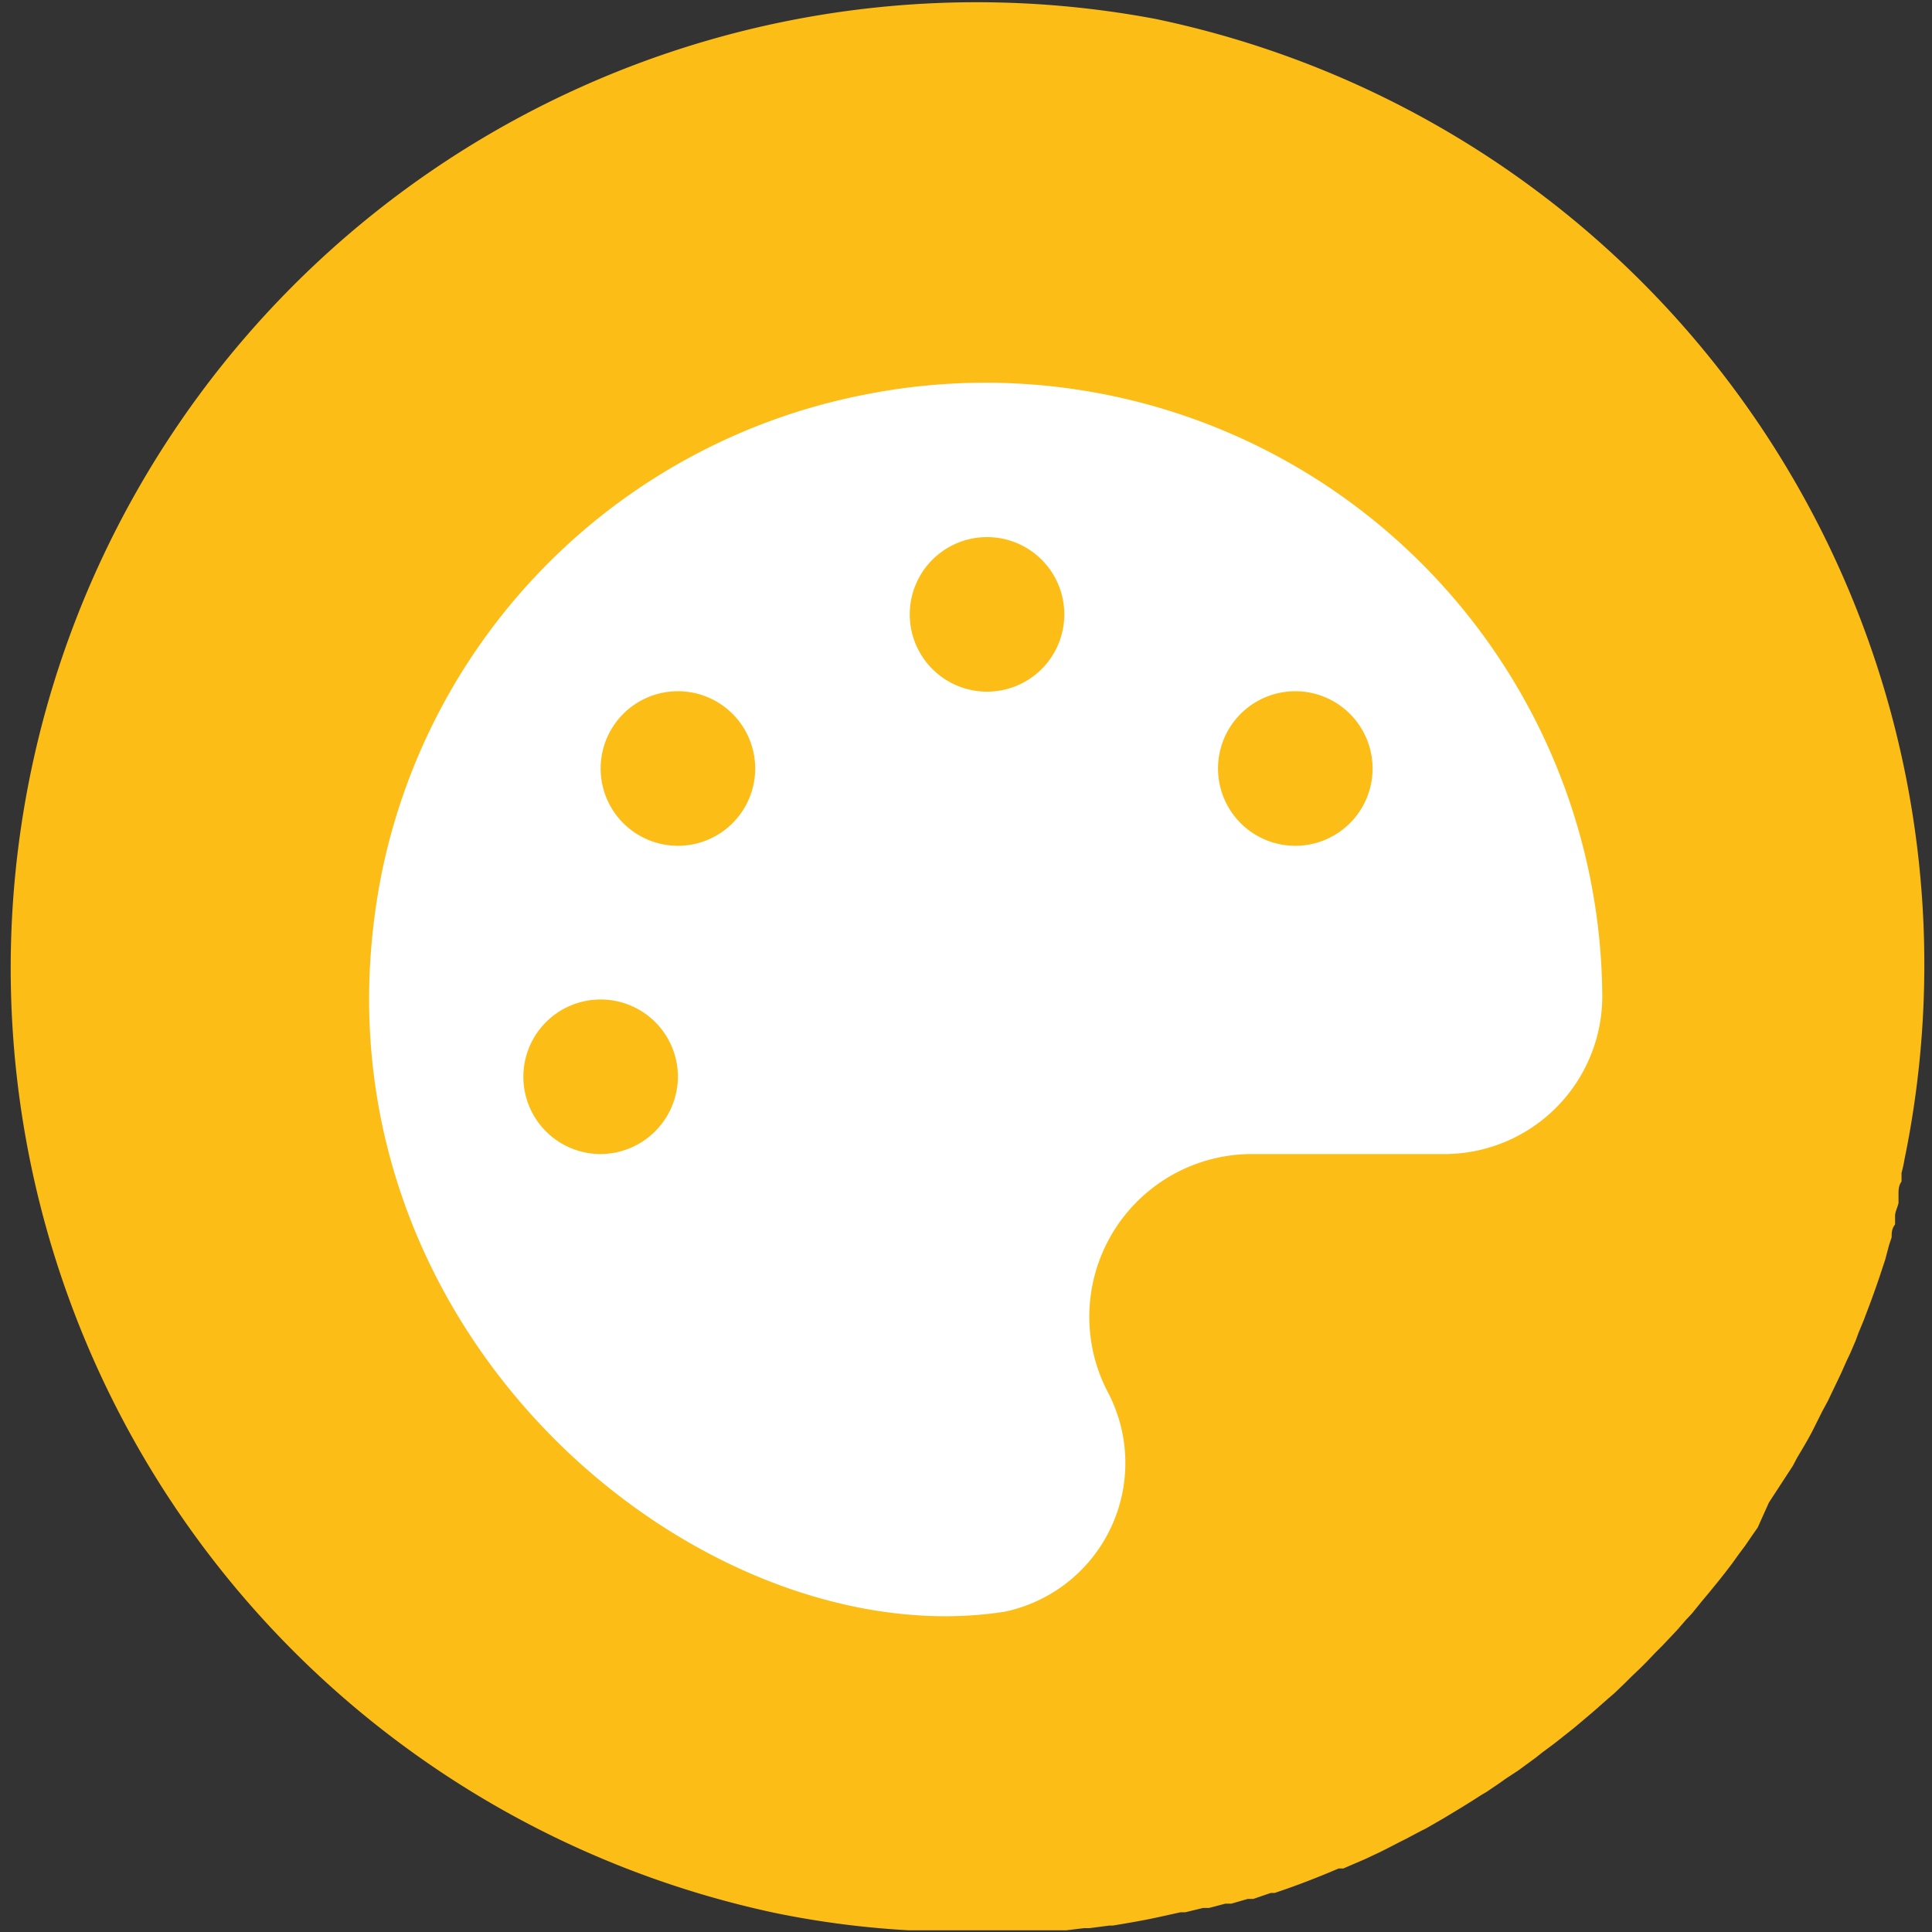
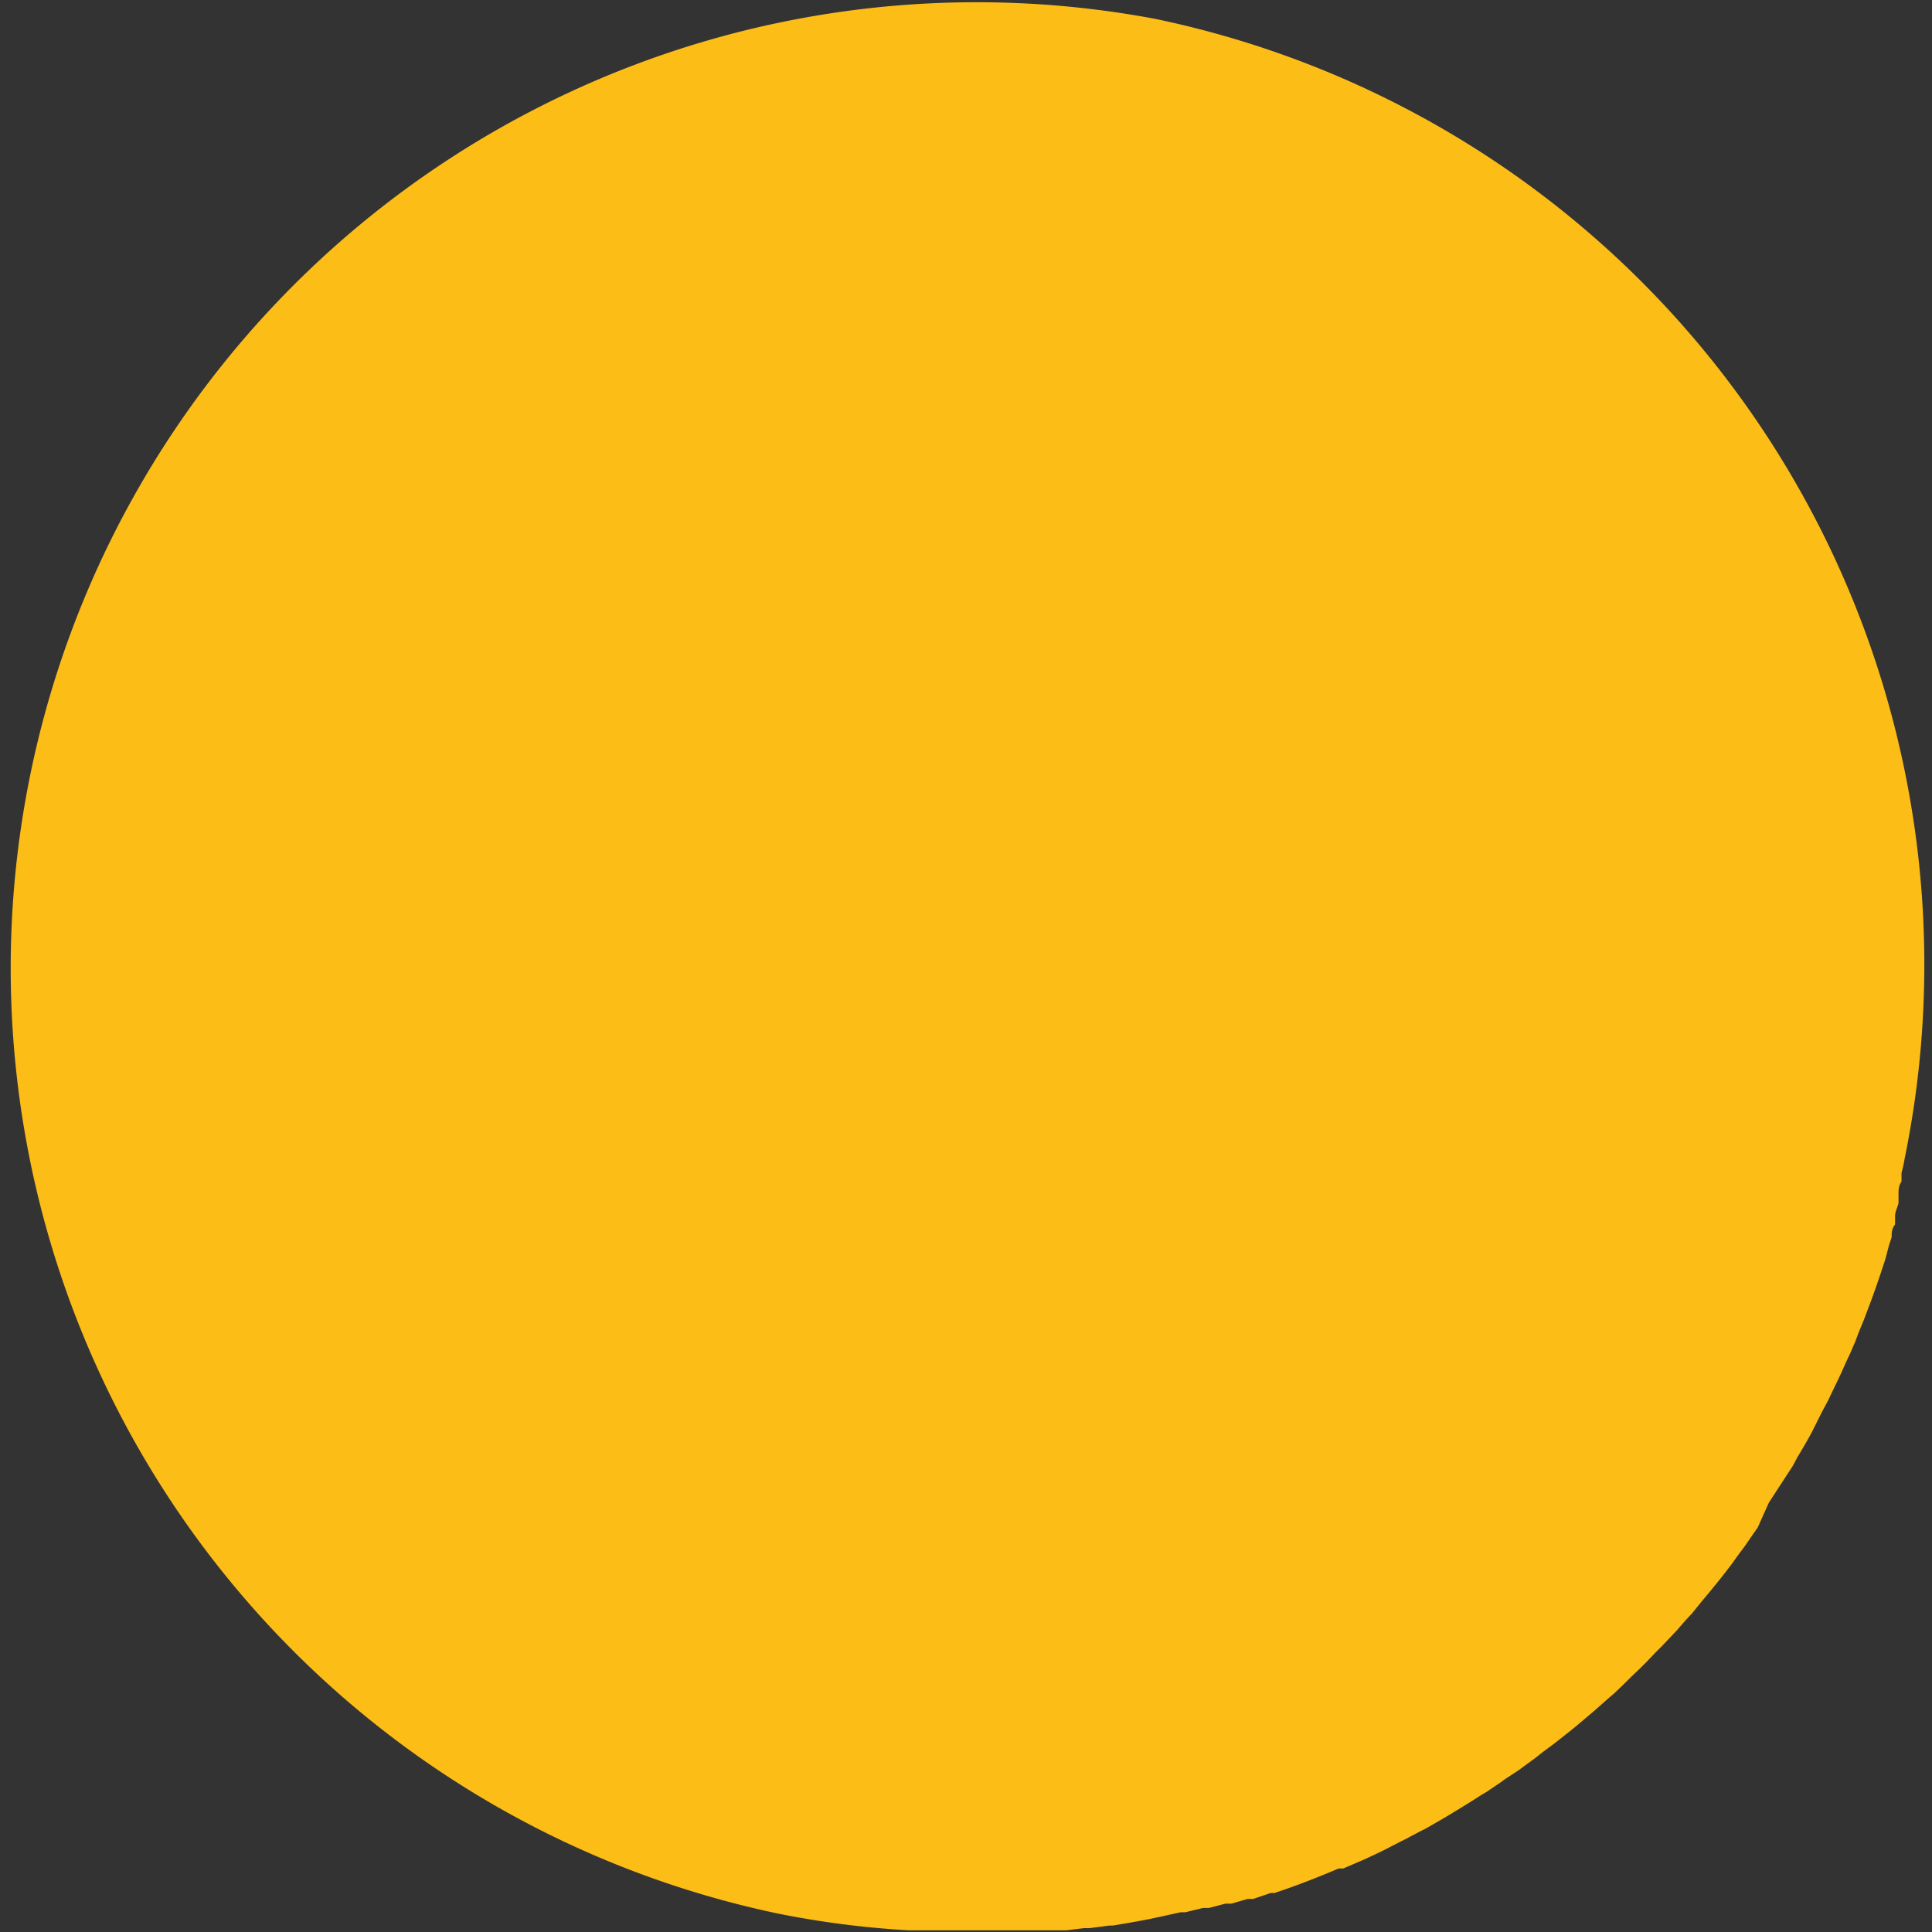
<svg xmlns="http://www.w3.org/2000/svg" id="Layer_1" data-name="Layer 1" viewBox="0 0 45 45">
  <rect x="0" y="0" width="45" height="45" fill="#333333" stroke="none" />
  <defs>
    <style>.cls-1{fill:#fcbd17;}.cls-2{fill:#fff;}</style>
  </defs>
-   <path class="cls-1" d="M28.63,26.49a.94.94,0,0,0-.88-.77h-.07c-.79,0-1.48.9-1.86,2.44a9.45,9.45,0,0,0-.3,1.83C27.56,28.72,28.74,27.42,28.63,26.49Z" />
  <path class="cls-1" d="M26.91.44a22.5,22.5,0,0,0-8.84,44.12,21.41,21.41,0,0,0,3.09.4h0l.54,0H23.1l.49,0h.13l.42,0h.15l.4,0h.15l.41-.05.13,0,.46-.06h.08c.36-.06.72-.12,1.08-.2h0l.5-.11.11,0,.41-.1.14,0,.38-.1.14,0,.38-.11.13,0,.41-.14.09,0c.51-.17,1-.36,1.49-.57l.11,0,.37-.16.14-.06.34-.16.14-.07.33-.17.14-.07.34-.18.12-.06.4-.23,0,0c.3-.18.6-.36.89-.55l.12-.07.31-.21.14-.1.29-.19.15-.11.26-.19.15-.12.27-.2.14-.11.29-.23.11-.09.39-.33,0,0,.34-.3.14-.12.24-.23.15-.15.21-.2.16-.16.2-.21.16-.16.19-.2.16-.17.19-.22.15-.16.21-.26.2-.24.22-.27.15-.19.16-.21.15-.21.15-.2.15-.22.14-.2L41.2,35l.13-.2.15-.23.13-.2.15-.23.1-.19c.12-.2.24-.4.35-.61l0,0,.14-.28.09-.18.14-.26.09-.19.13-.27.09-.19.12-.27.09-.19.12-.28.07-.19.12-.29.06-.16c.14-.36.27-.73.39-1.1l.05-.15L44,29l.06-.18c0-.1,0-.2.08-.3l0-.2c0-.1.06-.2.08-.3l0-.2c0-.1,0-.2.07-.3l0-.2a3,3,0,0,0,.07-.32v0A22.5,22.5,0,0,0,26.91.44Z" />
-   <path class="cls-2" d="M20.05,9.21A14.26,14.26,0,0,0,8.89,20.34C6.81,30.83,16.27,38.65,23.4,37.54a3.54,3.54,0,0,0,2.39-5.14,3.79,3.79,0,0,1,3.41-5.52h4.48a3.68,3.68,0,0,0,3.64-3.67A14.37,14.37,0,0,0,20.05,9.21ZM14,26.88a1.8,1.8,0,1,1,1.79-1.8A1.81,1.81,0,0,1,14,26.88Zm1.79-7.18a1.8,1.8,0,1,1,1.8-1.8A1.8,1.8,0,0,1,15.77,19.7ZM23,16.11a1.8,1.8,0,1,1,1.79-1.8A1.8,1.8,0,0,1,23,16.11Zm7.18,3.59a1.8,1.8,0,1,1,1.79-1.8A1.8,1.8,0,0,1,30.14,19.7Z" />
</svg>